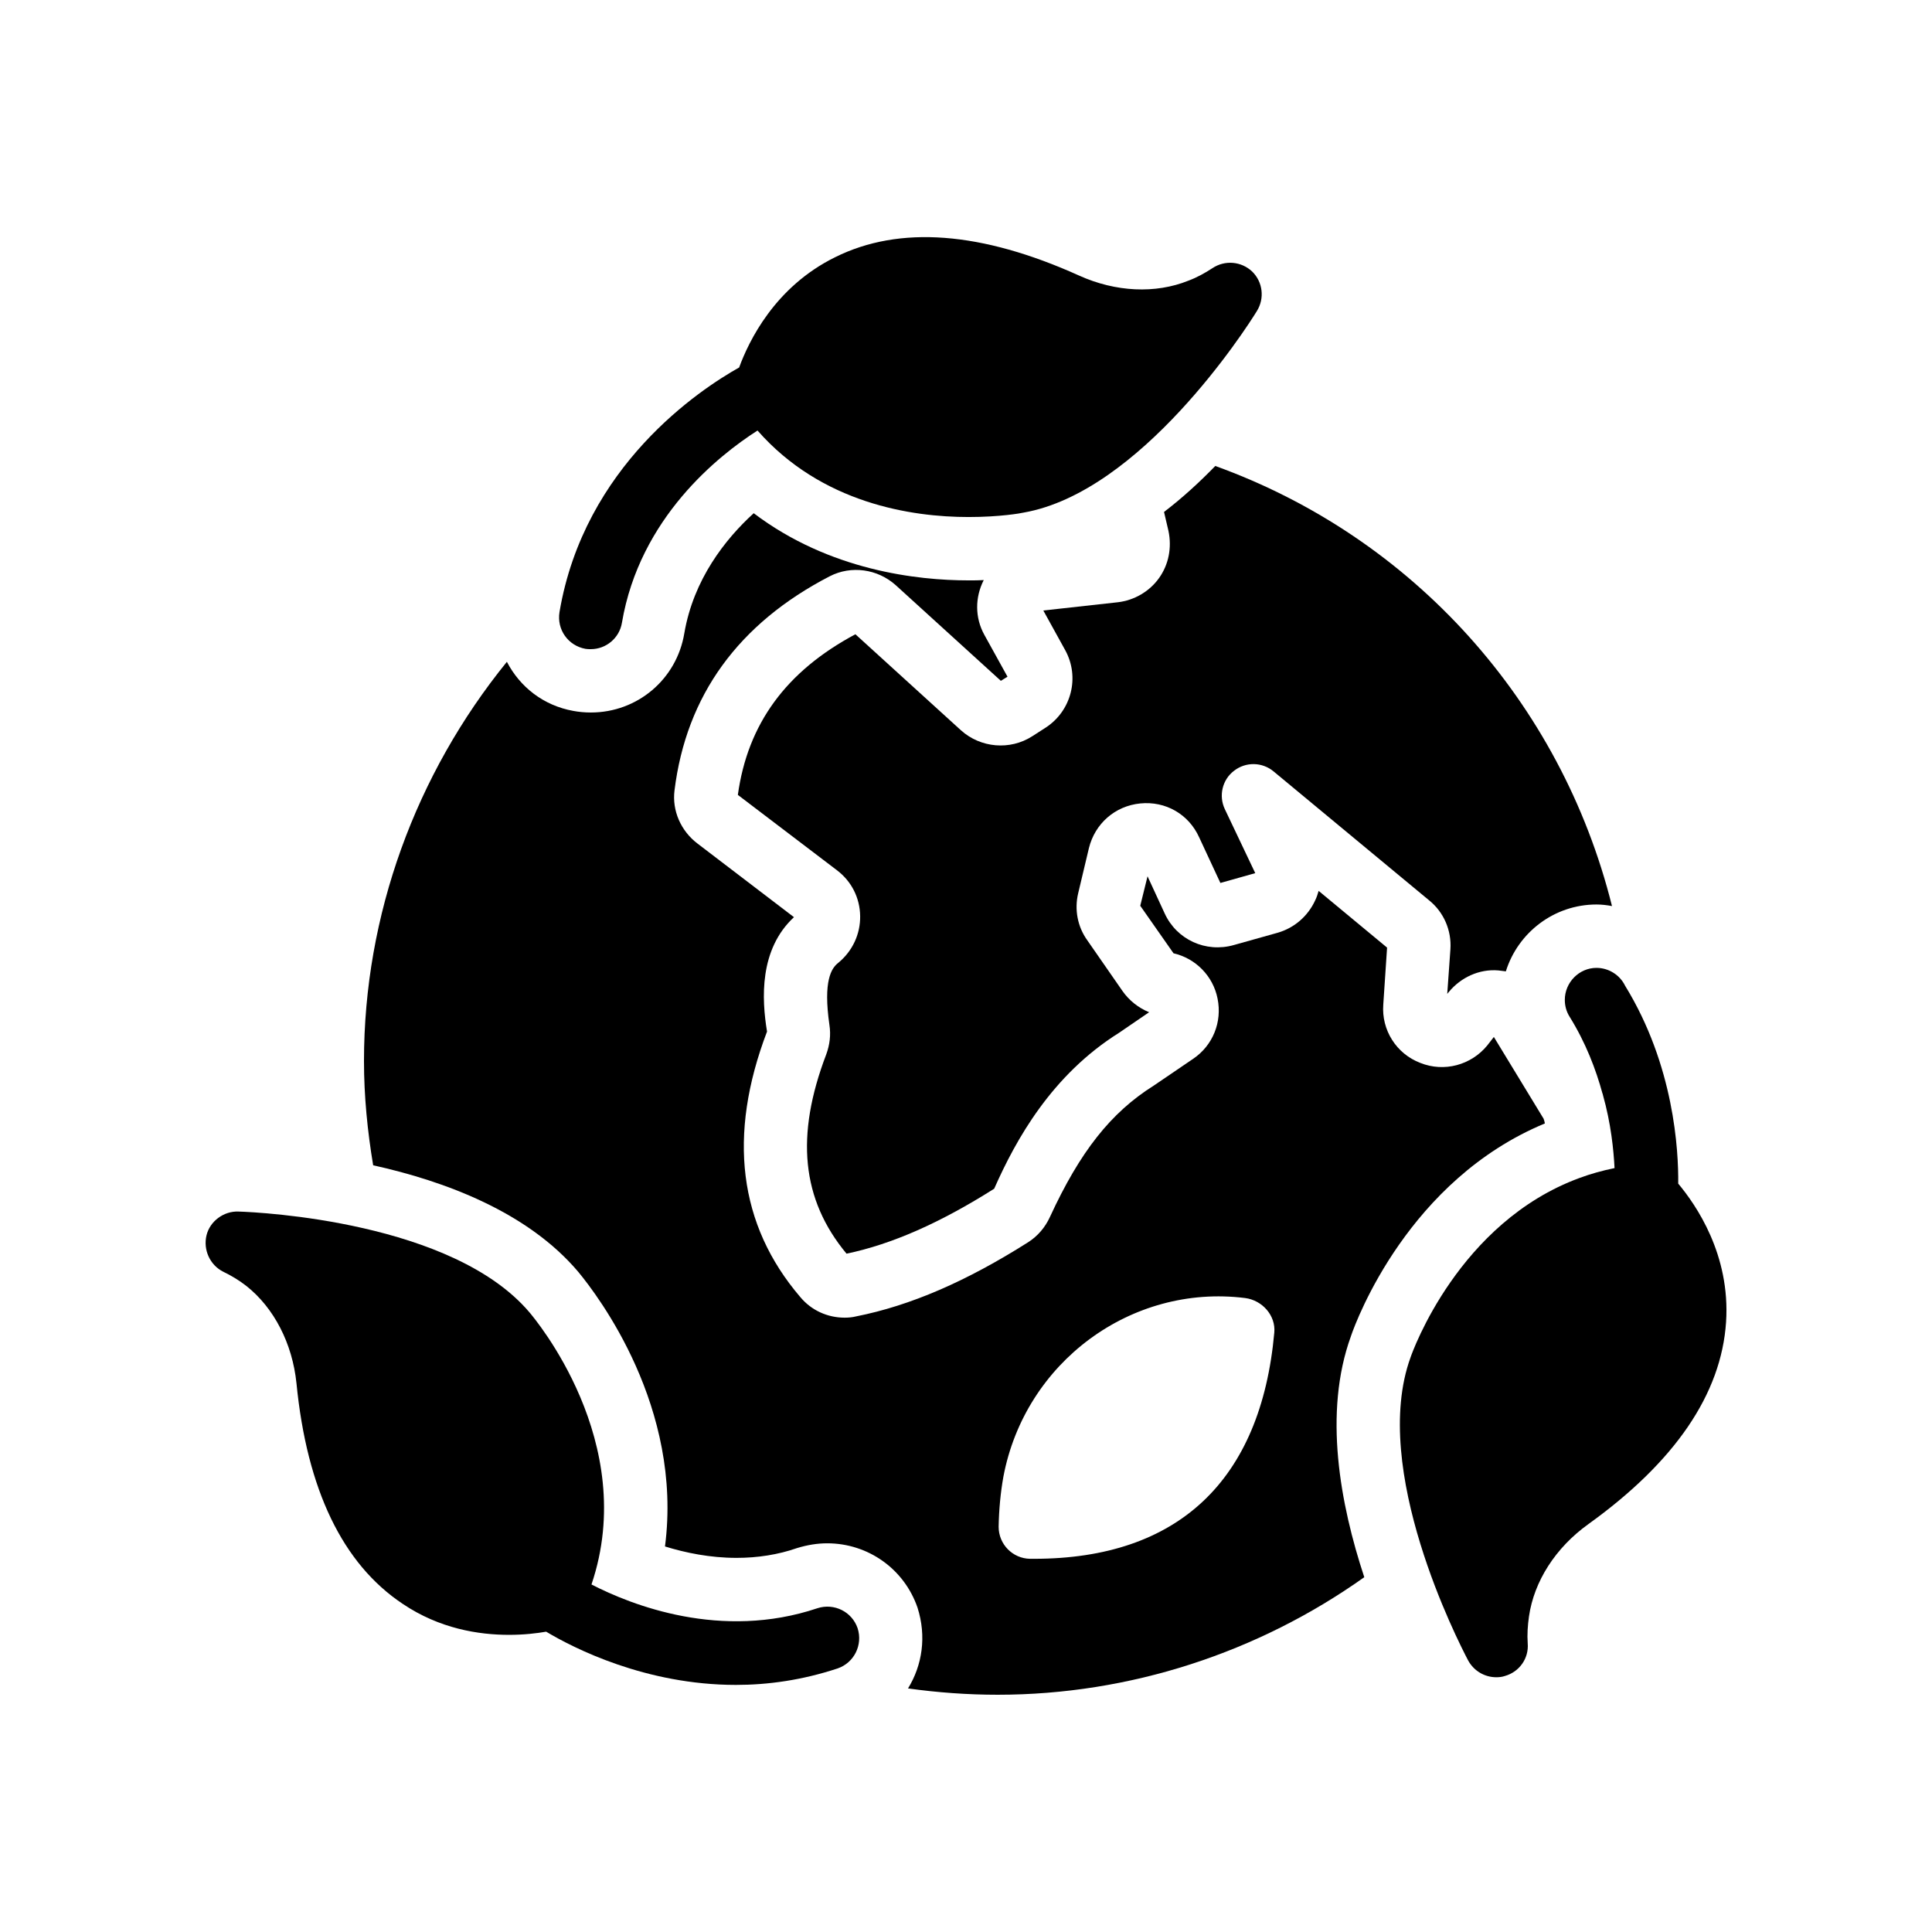
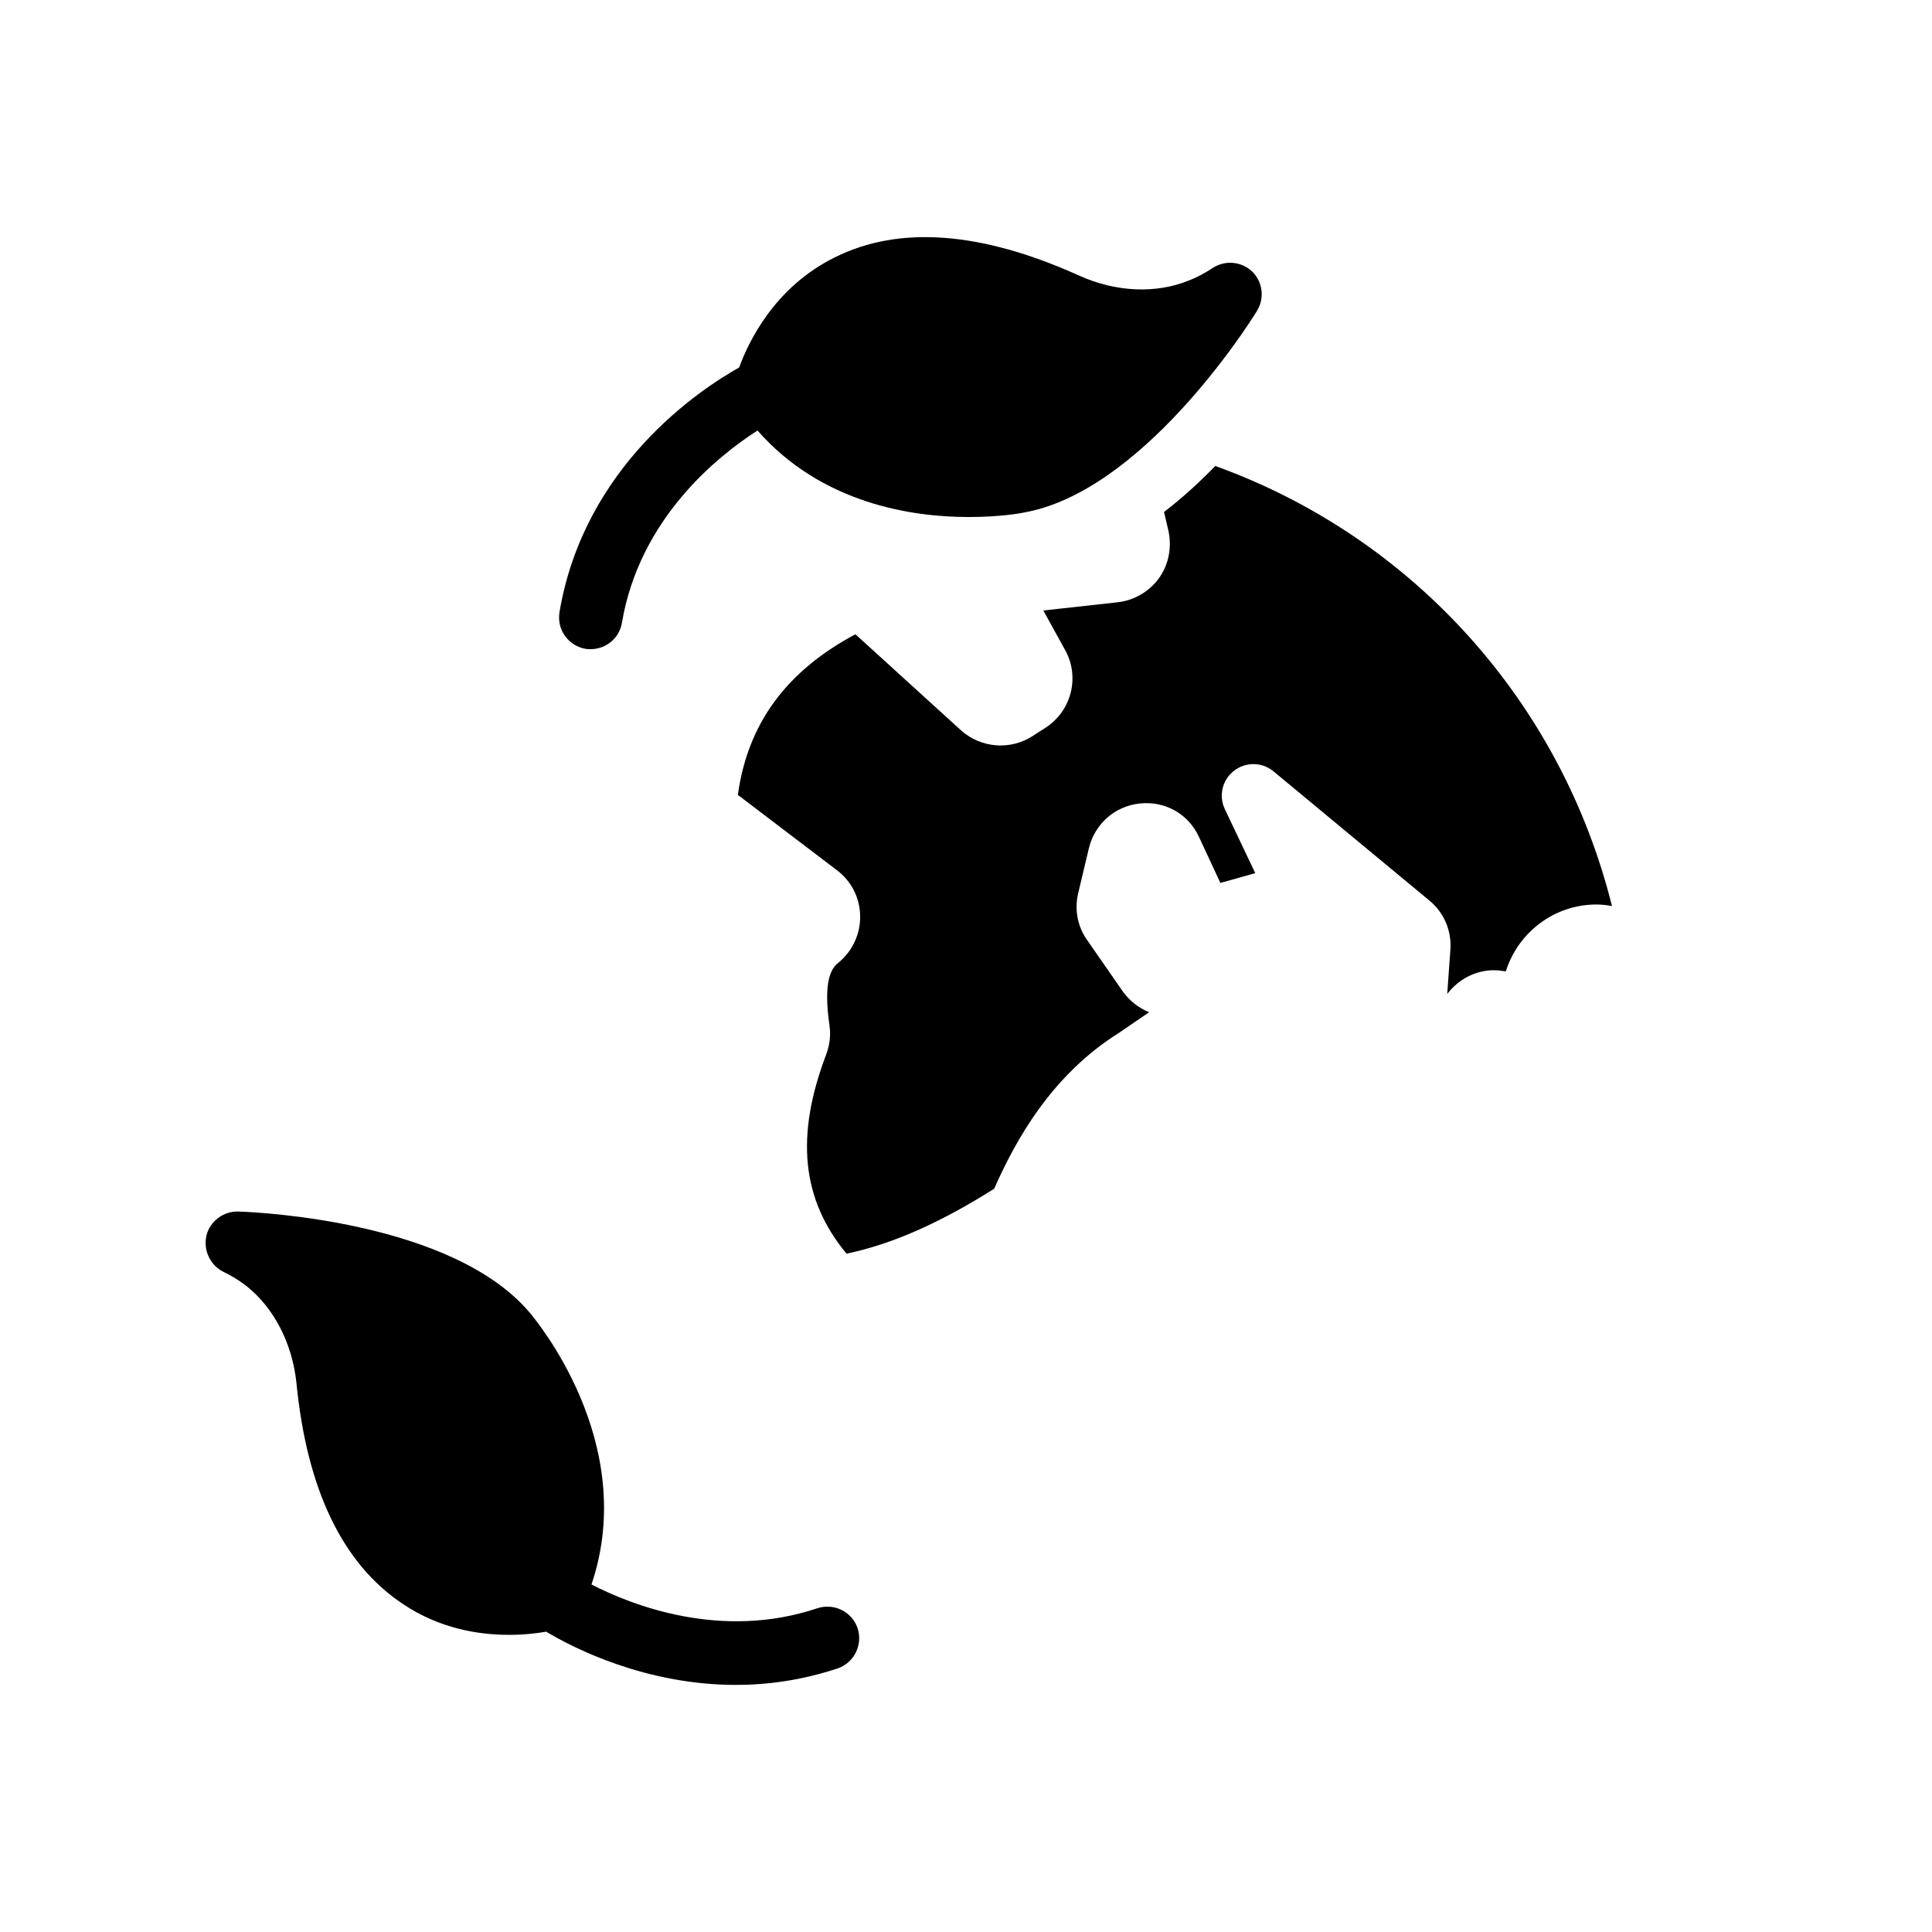
<svg xmlns="http://www.w3.org/2000/svg" fill="#000000" width="800px" height="800px" version="1.1" viewBox="144 144 512 512">
  <g>
    <path d="m360.62 570.2c-25.527 8.566-49.289-0.84-59.871-6.297 12.762-37.703-15.199-70.617-16.375-72.043-20.32-24.098-71.457-26.617-77.168-26.785-3.863-0.168-7.559 2.519-8.48 6.297-0.922 3.863 0.922 7.894 4.449 9.656 2.098 1.008 4.199 2.266 6.129 3.777 7.305 5.793 12.176 15.199 13.266 25.777 2.769 28.215 12.258 47.863 28.129 58.441 9.824 6.633 20.238 8.23 28.215 8.23 4.031 0 7.391-0.418 9.824-0.84 7.305 4.367 26.367 14.105 50.297 14.105 8.48 0 17.551-1.258 26.953-4.367 4.367-1.512 6.719-6.215 5.289-10.664-1.504-4.367-6.207-6.719-10.656-5.289z" />
-     <path d="m574.65 405.2c-1.344-2.769-4.281-4.703-7.559-4.703-4.617 0-8.398 3.863-8.398 8.48 0 1.594 0.418 3.106 1.258 4.449 4.281 6.887 6.969 13.938 8.734 20.402 0.082 0.082 0.082 0.168 0.082 0.25 2.184 7.727 2.856 14.695 3.106 19.48-3.273 0.672-6.297 1.512-9.238 2.602-32.074 11.754-44.336 46.098-44.84 47.609-10.746 29.641 12.594 75.152 15.281 80.273 1.512 2.769 4.367 4.449 7.473 4.449 0.754 0 1.512-0.082 2.266-0.336 3.863-1.09 6.383-4.703 6.047-8.648-0.168-2.352 0-4.785 0.336-7.137 1.344-9.32 7.055-18.223 15.703-24.434 23.008-16.543 35.266-34.512 36.527-53.57 1.176-17.887-7.977-31.066-12.68-36.695 0.094-8.809-1.082-31.312-14.098-52.473z" />
    <path d="m452.48 279.67 1.176 5.039c0.922 4.367 0.082 8.902-2.519 12.512-2.519 3.527-6.551 5.879-10.914 6.383l-19.734 2.184 5.793 10.496c3.945 7.137 1.68 16.121-5.207 20.57l-3.527 2.266c-5.879 3.777-13.688 3.106-18.895-1.594l-27.961-25.441c-18.391 9.824-28.551 23.762-31.152 42.57l26.281 19.984c3.863 2.938 6.047 7.305 6.129 12.09 0.082 4.785-2.016 9.32-5.793 12.426-1.848 1.426-4.031 4.785-2.352 16.457 0.418 2.688 0.082 5.289-0.84 7.809-8.23 21.578-6.551 38.457 5.375 52.816 12.09-2.519 24.938-8.23 39.129-17.215 5.793-13.098 15.281-30.145 33.082-41.312l7.977-5.457c-2.856-1.176-5.289-3.106-7.055-5.625l-9.32-13.434c-2.602-3.609-3.441-8.145-2.434-12.426l2.856-12.008c1.594-6.465 6.887-11.168 13.602-11.84 6.719-0.672 12.848 2.856 15.617 8.984l5.625 12.09 9.238-2.602-8.062-16.961c-1.68-3.527-0.672-7.809 2.434-10.16 3.106-2.434 7.473-2.352 10.496 0.168l41.227 34.176c3.863 3.106 5.961 7.977 5.625 12.93l-0.84 11.84 0.418-0.504c3.191-3.863 8.062-6.129 13.098-5.711 0.672 0.082 1.344 0.168 2.016 0.25 3.191-10.242 12.762-17.719 24.016-17.719 1.426 0 2.769 0.168 4.113 0.418-13.52-54.16-52.816-97.738-105.13-116.63-4.098 4.207-8.633 8.406-13.586 12.184z" />
-     <path d="m502.02 498.07c1.512-4.449 15.367-41.395 51.387-56.344-0.082-0.418-0.168-0.84-0.336-1.258l-13.184-21.664-1.762 2.266c-4.281 5.207-11.418 7.137-17.719 4.617-6.383-2.434-10.328-8.734-9.824-15.449l1.008-15.113-18.137-15.031c-0.25 0.84-0.504 1.68-0.922 2.519-1.93 4.199-5.543 7.305-9.91 8.566l-11.672 3.273c-7.391 2.098-15.113-1.426-18.305-8.398l-4.535-9.824-1.93 7.809 8.816 12.594c5.879 1.344 10.496 6.047 11.672 12.008 1.258 6.215-1.258 12.426-6.465 15.953l-10.496 7.137c-11.336 7.137-19.48 17.465-27.457 34.762-1.258 2.769-3.273 5.121-5.793 6.719-16.289 10.328-31.152 16.793-45.594 19.648-1.008 0.25-2.016 0.336-3.023 0.336-4.535 0-8.816-1.93-11.754-5.457-16.375-19.145-19.312-42.824-8.816-70.367-1.426-8.648-2.098-21.746 7.137-30.312l-25.527-19.48c-4.449-3.359-6.801-8.734-6.129-14.105 3.106-25.191 16.961-44.25 41.145-56.762 5.711-2.938 12.68-1.93 17.465 2.352l27.875 25.359 1.762-1.09-6.129-11.082c-2.519-4.535-2.519-9.91-0.168-14.527-1.258 0.082-2.602 0.082-4.031 0.082-13.52 0-36.863-2.602-56.93-17.801-7.559 6.887-15.953 17.551-18.391 31.824-2.016 12.176-12.426 20.992-24.77 20.992-1.68 0-3.273-0.168-4.617-0.418-7.977-1.426-14.191-6.383-17.633-13.016-24.184 29.809-37.871 67.09-37.871 105.8 0 9.32 0.922 18.559 2.434 27.625 18.977 4.199 40.891 12.344 54.328 28.215 5.289 6.383 27.793 35.938 23.008 72.801 5.457 1.68 11.922 3.023 18.977 3.023 5.543 0 11-0.84 16.039-2.602 2.769-0.84 5.375-1.258 7.977-1.258 10.832 0 20.402 6.801 23.93 17.047 2.434 7.641 1.258 15.281-2.519 21.41 7.812 1.09 15.789 1.676 23.766 1.676 35.016 0 69.023-11.168 97.152-31.152-6.383-19.312-10.918-43.578-3.527-63.898zm-83.969 59.027h-1.09c-4.617-0.082-8.312-3.863-8.312-8.48 0.082-4.535 0.504-9.07 1.258-13.266 5.711-30.312 33.84-51.137 64.066-47.359 4.535 0.586 8.145 4.617 7.727 9.152-3.527 39.215-25.527 59.953-63.648 59.953z" />
    <path d="m477.08 226.44c2.098-3.359 1.594-7.727-1.258-10.496-2.856-2.688-7.223-3.106-10.578-0.84-1.93 1.258-4.031 2.434-6.297 3.273-8.734 3.527-19.312 3.023-28.969-1.344-25.863-11.672-47.609-13.352-64.656-4.871-16.039 7.894-22.922 22.336-25.441 29.223-10.328 5.793-41.059 26.031-47.609 64.824-0.754 4.617 2.266 8.902 6.887 9.742 0.414 0.082 0.918 0.082 1.422 0.082 4.031 0 7.559-2.938 8.23-6.969 4.703-27.879 25.695-44.418 35.938-50.969 16.961 19.312 40.809 22.922 55.922 22.922 8.312 0 13.938-1.008 14.609-1.176 30.984-5.457 58.777-48.449 61.801-53.402z" />
  </g>
</svg>